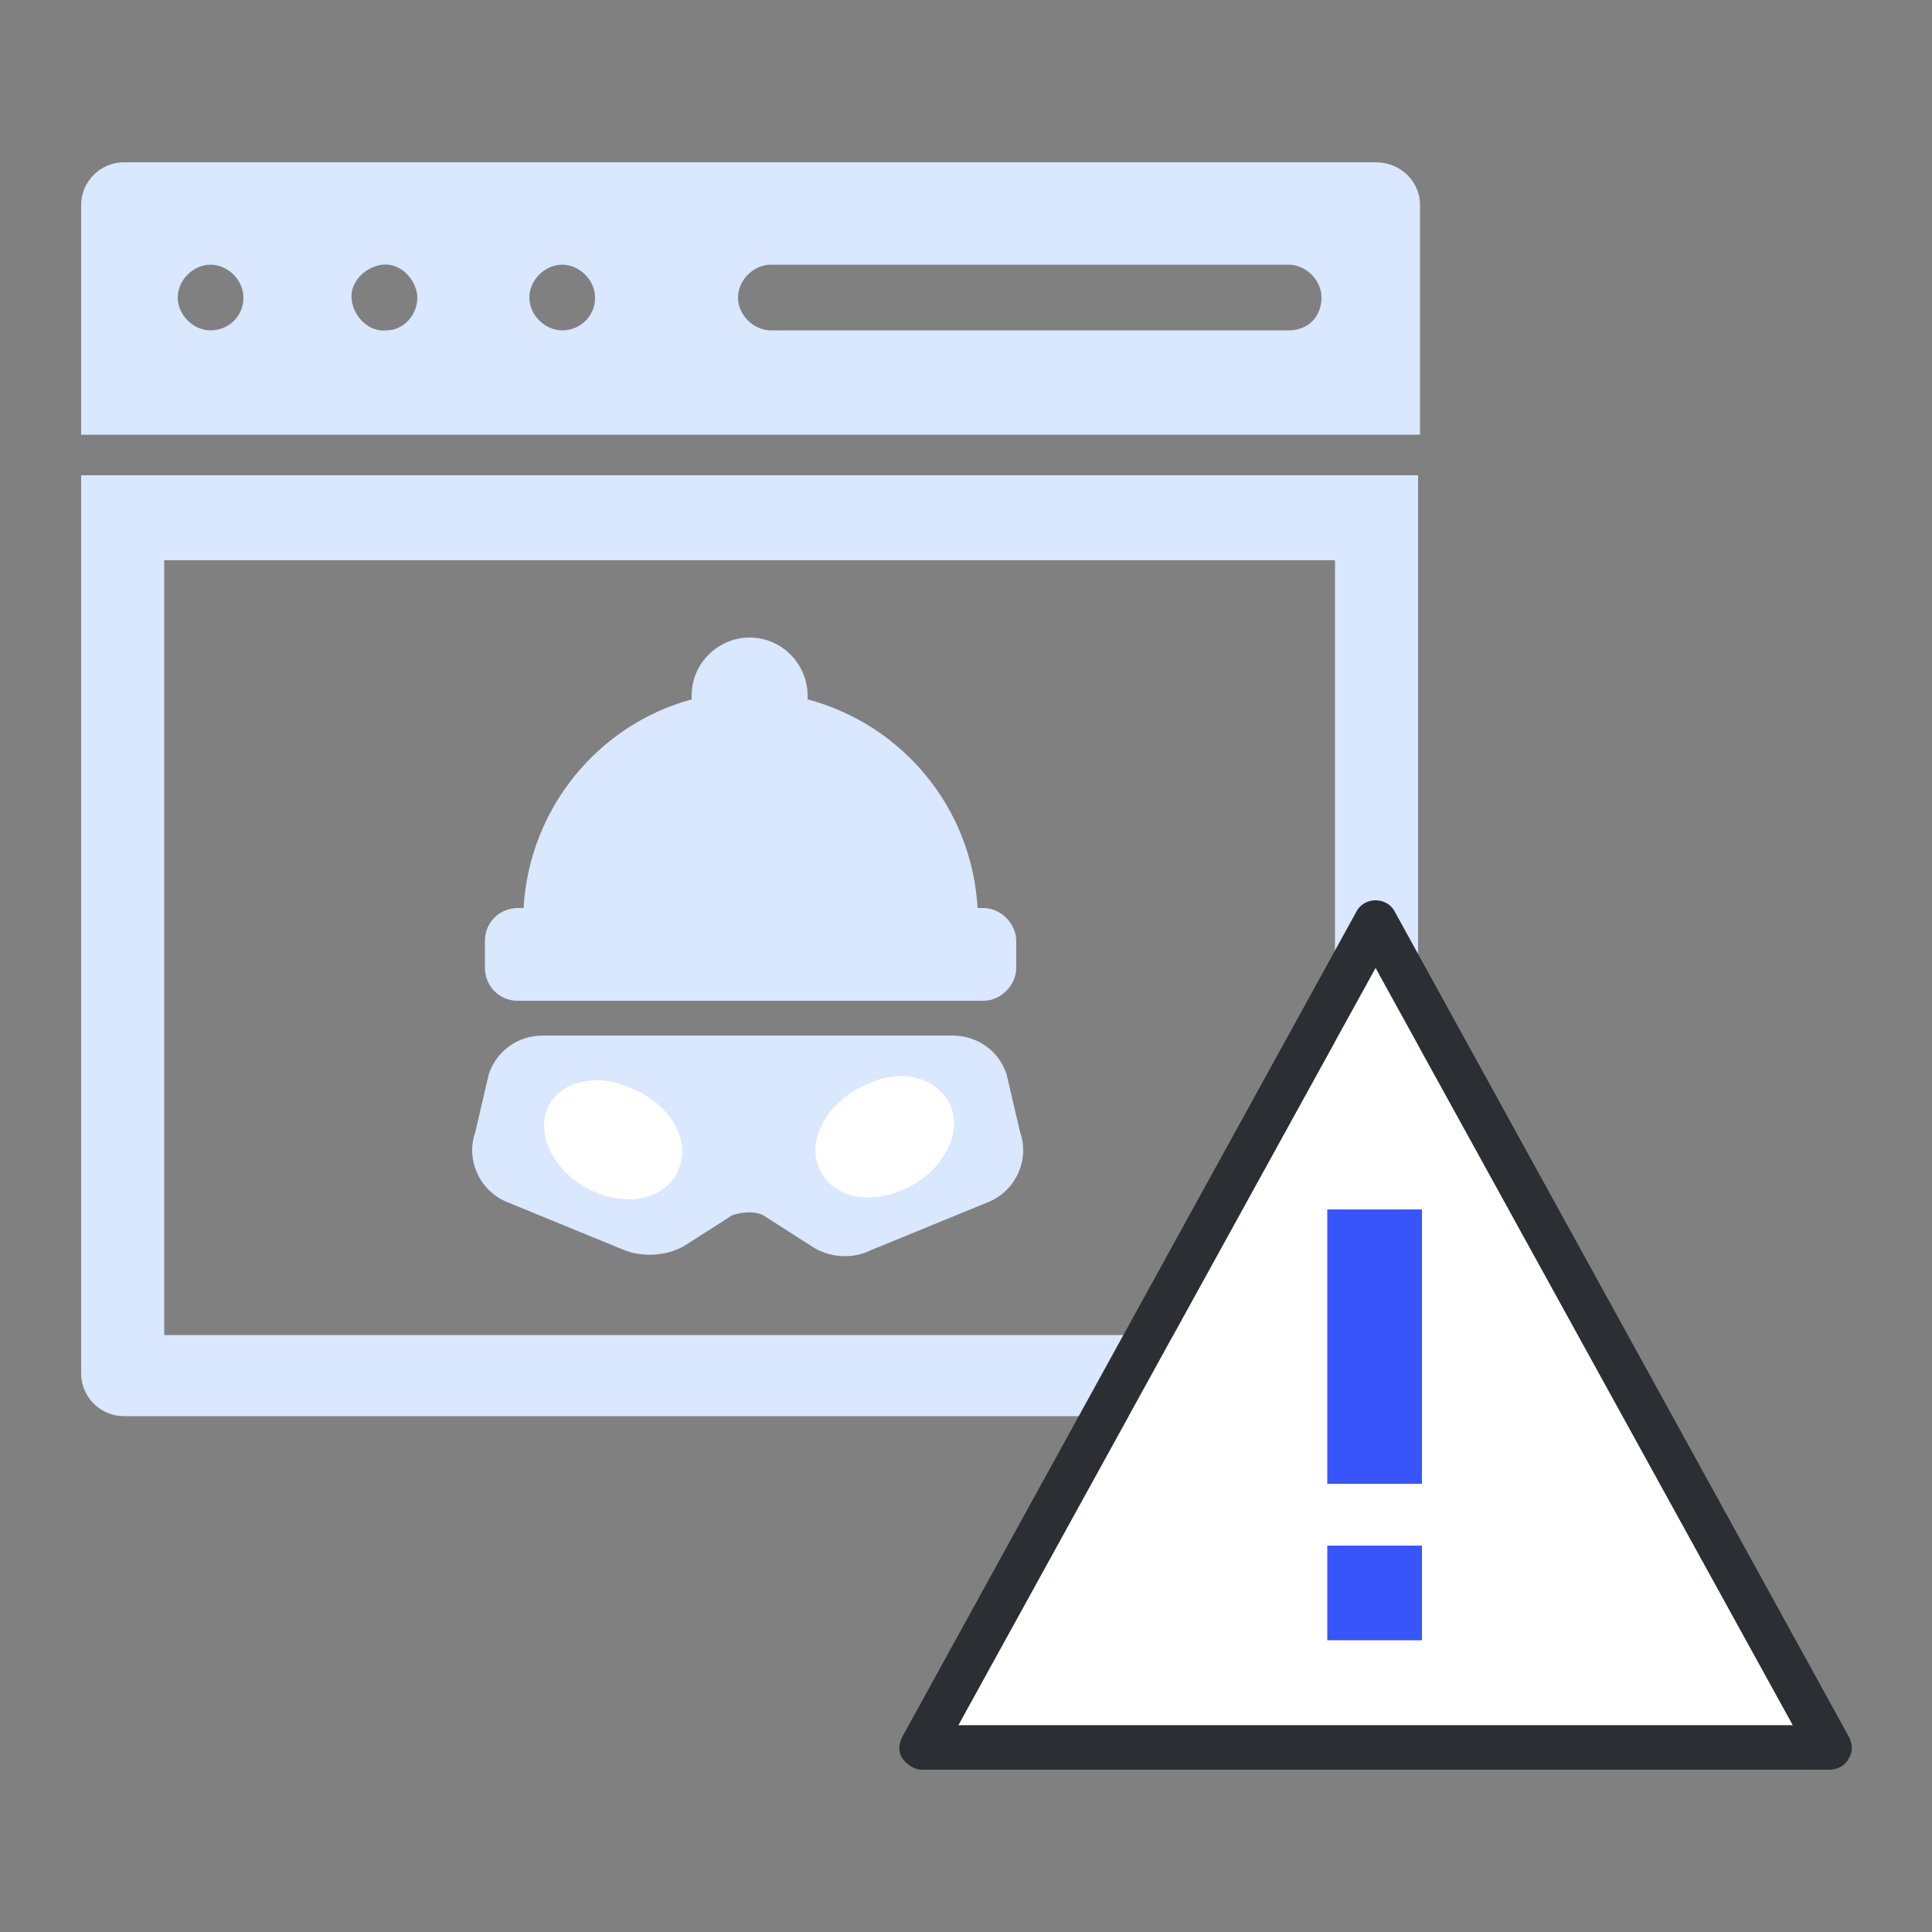
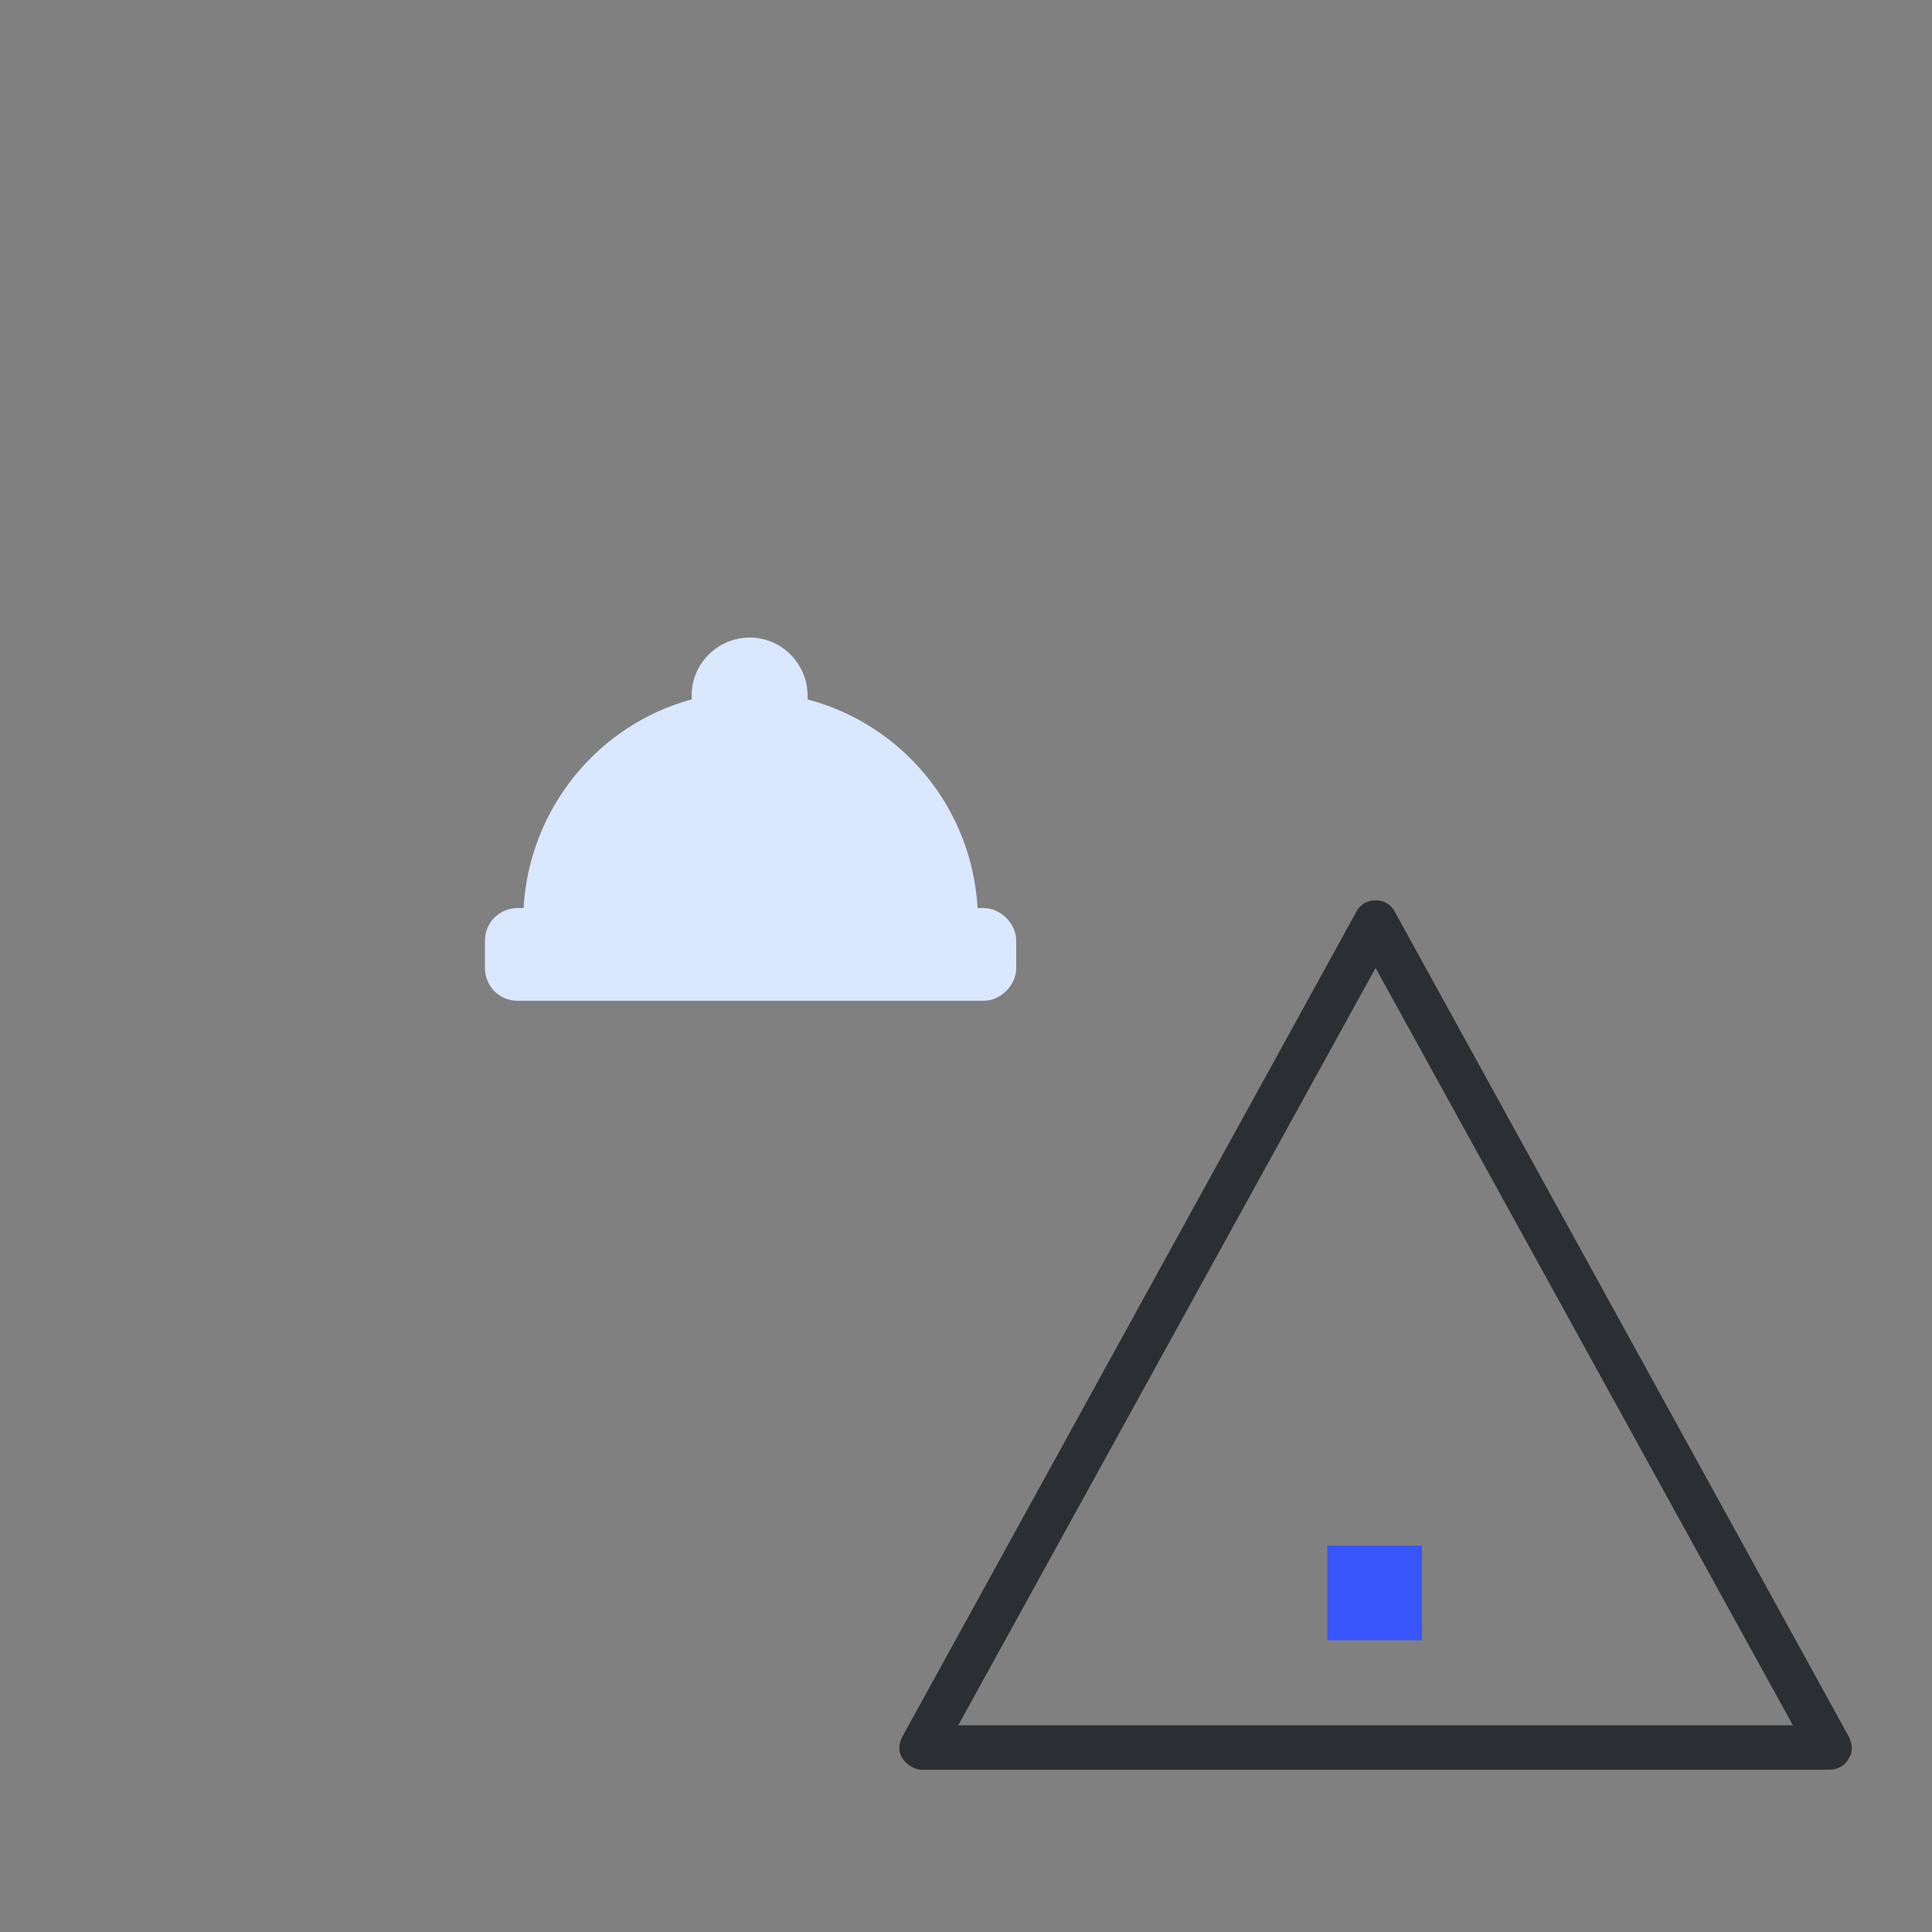
<svg xmlns="http://www.w3.org/2000/svg" version="1.1" id="图层_1" x="0px" y="0px" viewBox="0 0 100 100" style="enable-background:new 0 0 100 100;" xml:space="preserve">
  <rect x="0" y="0" width="100" height="100" fill="#808080" stroke="none" />
  <style type="text/css">
	.st0{fill:#D9E7FF;}
	.st1{fill:#FFFFFF;}
	.st2{fill:#3755FA;}
	.st3{fill:#2B2F33;}
</style>
-   <path class="st0" d="M4.2,71.1c0,1.2,1,2.2,2.2,2.2c0,0,0,0,0,0h64.8c1.2,0,2.2-1,2.2-2.2c0,0,0,0,0,0V24.6H4.2V71.1z M8.5,29h60.6  v40.1H8.5L8.5,29z M71.2,8.4H6.4c-1.2,0-2.2,1-2.2,2.2c0,0,0,0,0,0v11.9h69.3V10.6C73.5,9.4,72.5,8.4,71.2,8.4  C71.2,8.4,71.2,8.4,71.2,8.4z M10.9,17.1c-0.9,0-1.7-0.8-1.7-1.7c0-0.9,0.8-1.7,1.7-1.7c0.9,0,1.7,0.8,1.7,1.7  C12.6,16.4,11.8,17.1,10.9,17.1z M20,17.1c-0.9,0.1-1.7-0.7-1.8-1.6c-0.1-0.9,0.7-1.7,1.6-1.8c0.9-0.1,1.7,0.7,1.8,1.6  c0,0,0,0.1,0,0.1C21.6,16.3,20.9,17.1,20,17.1z M29.1,17.1c-0.9,0-1.7-0.8-1.7-1.7s0.8-1.7,1.7-1.7c0.9,0,1.7,0.8,1.7,1.7  C30.8,16.4,30,17.1,29.1,17.1C29.1,17.1,29.1,17.1,29.1,17.1z M66.7,17.1H39.9c-0.9,0-1.7-0.8-1.7-1.7c0-0.9,0.8-1.7,1.7-1.7h26.8  c0.9,0,1.7,0.8,1.7,1.7C68.4,16.4,67.7,17.1,66.7,17.1z" />
-   <polygon class="st1" points="49.6,89.3 92.8,89.3 71.2,50.1 " />
-   <rect x="68.7" y="62.6" class="st2" width="4.9" height="14.2" />
  <rect x="68.7" y="80" class="st2" width="4.9" height="4.9" />
  <path class="st3" d="M95.7,89.9L72.2,47.2c-0.2-0.4-0.6-0.6-1-0.6c-0.4,0-0.8,0.2-1,0.6L46.7,89.9c-0.2,0.4-0.2,0.8,0,1.1  s0.6,0.6,1,0.6h47c0.4,0,0.8-0.2,1-0.6C95.9,90.7,95.9,90.3,95.7,89.9z M49.6,89.3l21.6-39.2l21.6,39.2H49.6z" />
  <path class="st0" d="M50.6,47H27.1c0.3-5.2,3.9-9.5,8.7-10.8c0-0.1,0-0.1,0-0.2c0-1.7,1.4-3,3-3c1.7,0,3,1.4,3,3c0,0.1,0,0.1,0,0.2  C46.7,37.5,50.3,41.8,50.6,47z" />
-   <path class="st0" d="M52.6,48.7v1.4c0,0.9-0.8,1.7-1.7,1.7H26.8c-1,0-1.7-0.8-1.7-1.7v-1.4c0-1,0.8-1.7,1.7-1.7h24.1  C51.8,47,52.6,47.8,52.6,48.7z" />
-   <path class="st0" d="M39.5,62.9l2.5,1.6c0.9,0.6,2.1,0.7,3.1,0.2l6.1-2.5c1.4-0.6,2.1-2.2,1.6-3.6l-0.7-3c-0.4-1.2-1.5-2-2.8-2  c-7.6,0-13.6,0-21.2,0c-1.3,0-2.4,0.8-2.8,2l-0.7,3c-0.5,1.4,0.2,3,1.6,3.6l6.1,2.5c1,0.4,2.2,0.3,3.1-0.2l2.5-1.6  C38.5,62.7,39.1,62.7,39.5,62.9z" />
-   <path class="st1" d="M46.7,61.6c-2.1,0.9-4,0.1-4.4-1.4c-0.4-1.3,0.5-3.2,2.6-4.1c2.2-1,4,0,4.4,1.4C49.7,59,48.6,60.8,46.7,61.6z   M35.2,60.3c-0.4,1.5-2.3,2.3-4.4,1.4c-2.8-1.2-3.6-4.4-1.3-5.5c0.9-0.4,2-0.4,3.1,0.1C34.5,57,35.7,58.8,35.2,60.3z" />
+   <path class="st0" d="M52.6,48.7v1.4c0,0.9-0.8,1.7-1.7,1.7H26.8c-1,0-1.7-0.8-1.7-1.7v-1.4c0-1,0.8-1.7,1.7-1.7h24.1  C51.8,47,52.6,47.8,52.6,48.7" />
</svg>